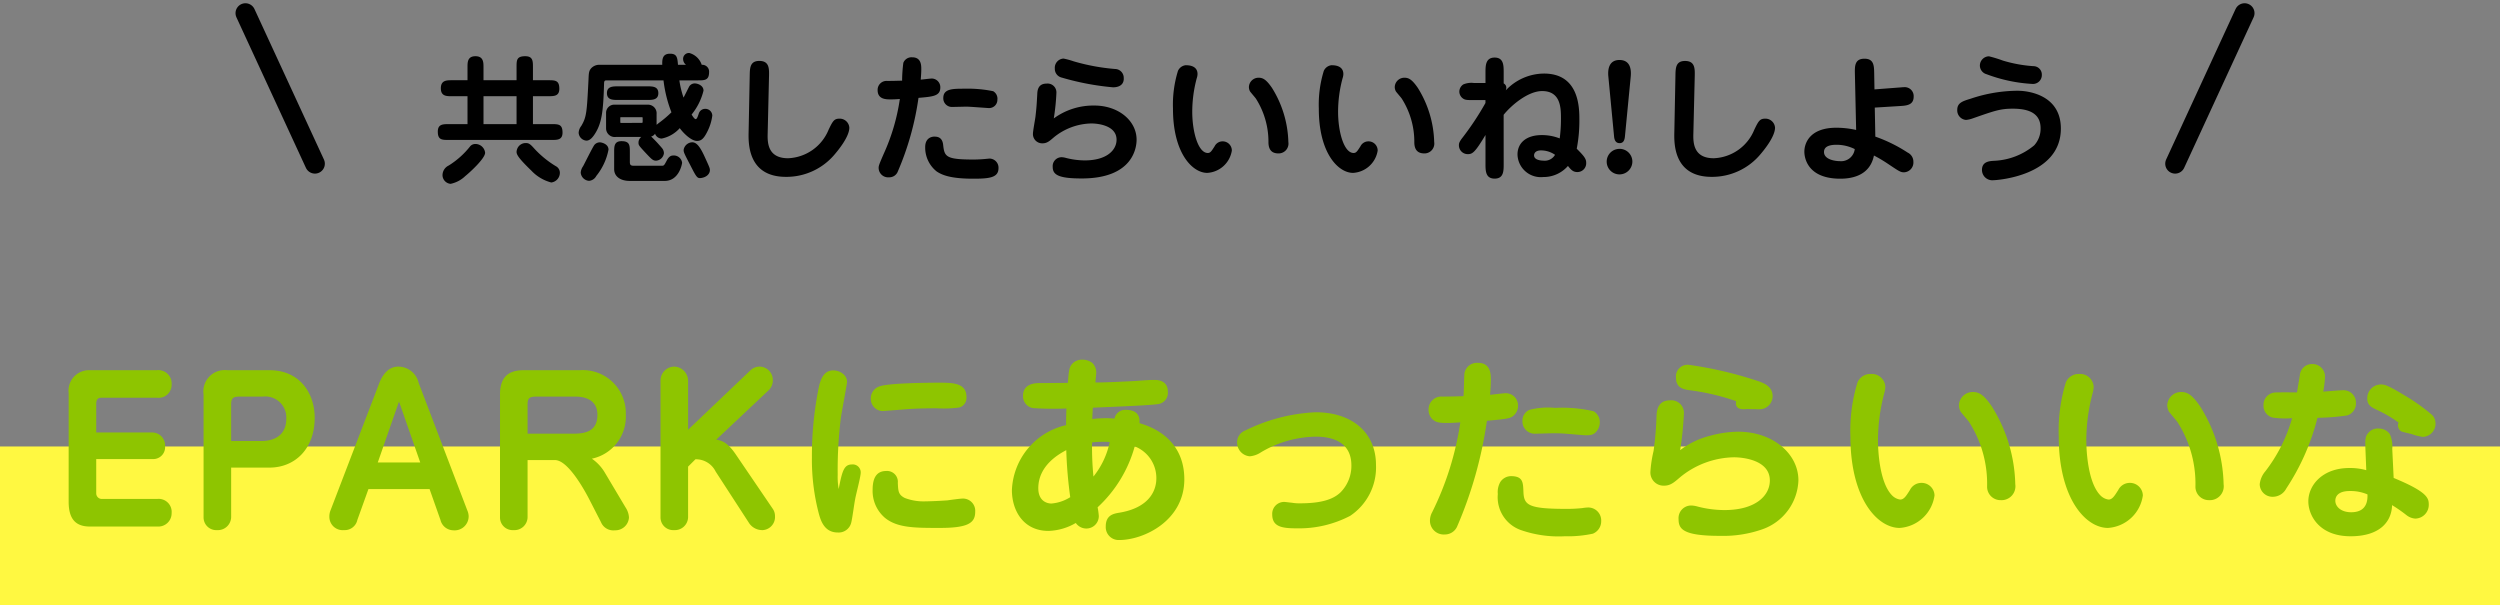
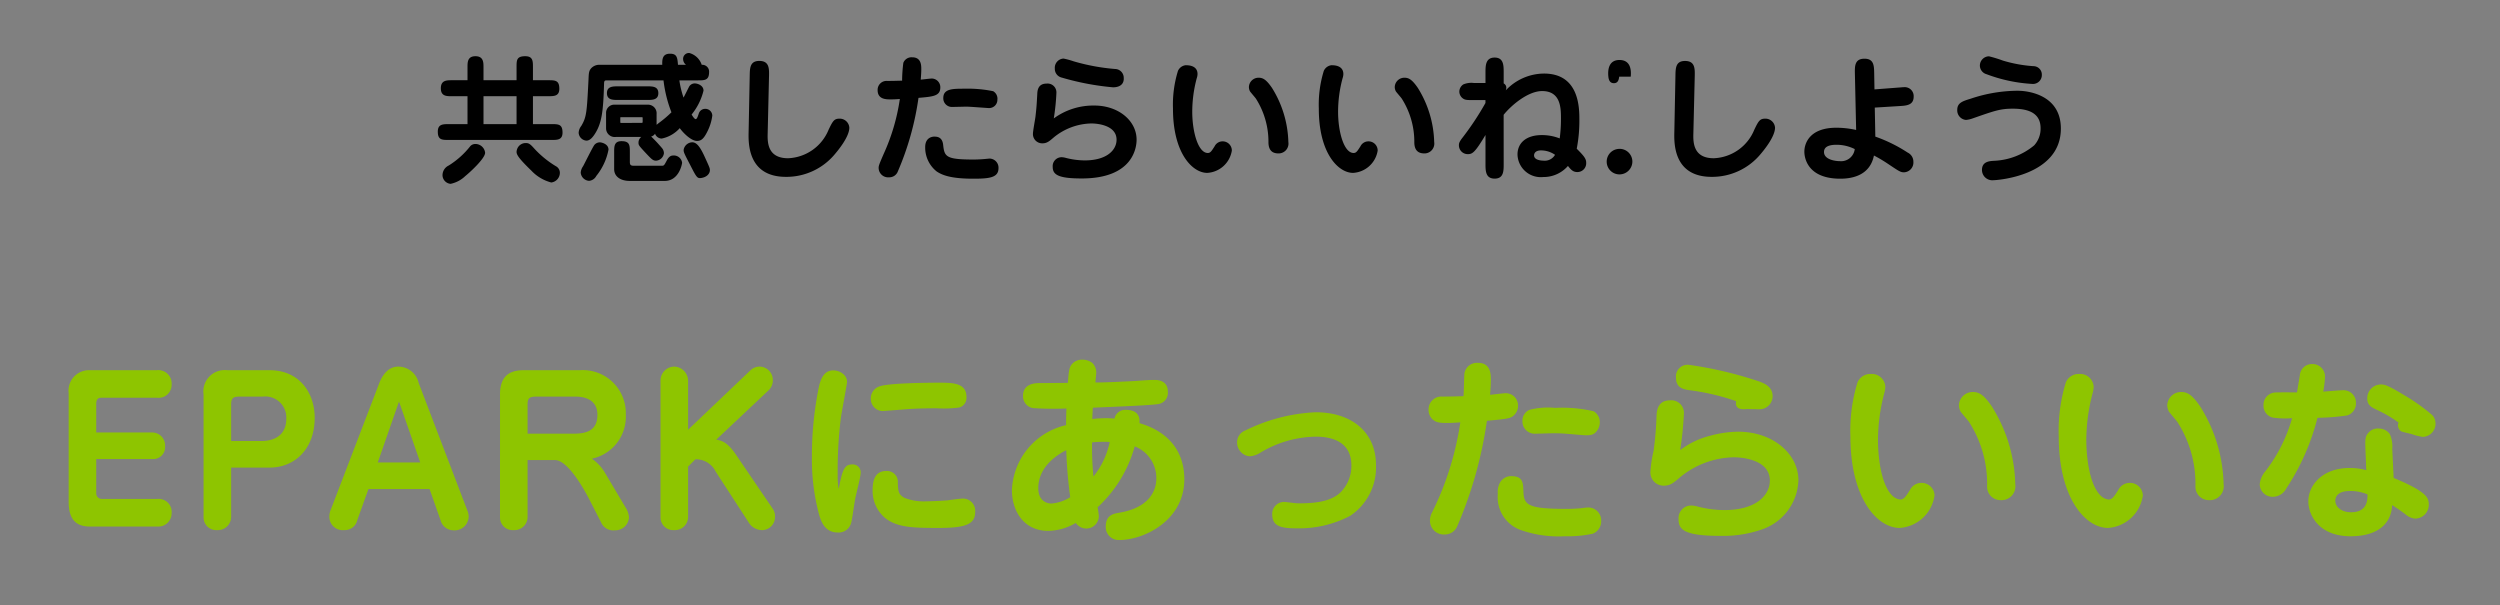
<svg xmlns="http://www.w3.org/2000/svg" width="252" height="61.005" viewBox="0 0 252 61.005">
  <rect x="0" y="0" width="252" height="61.005" fill="#808080" stroke="none" />
  <g id="グループ_193" data-name="グループ 193" transform="translate(-62 -59.995)">
-     <rect id="長方形_73" data-name="長方形 73" width="252" height="16" transform="translate(62 105)" fill="#fff841" />
    <path id="パス_400" data-name="パス 400" d="M-116.3-9.48v-2.9c0-.3.1-.6.46-.6h5.72a1.306,1.306,0,0,0,1.42-1.34,1.348,1.348,0,0,0-1.5-1.44h-6.78a2.067,2.067,0,0,0-2.1,2.32V-2.5c0,1.76.72,2.5,2.14,2.5h6.82a1.34,1.34,0,0,0,1.42-1.36,1.31,1.31,0,0,0-1.46-1.42h-5.56a.562.562,0,0,1-.58-.56V-6.8h5.7a1.2,1.2,0,0,0,1.24-1.3,1.3,1.3,0,0,0-1.32-1.38Zm13.6,3.54h3.86c2.56,0,4.56-1.88,4.56-5.02,0-2.52-1.54-4.8-4.56-4.8h-4.26a2.156,2.156,0,0,0-2.38,2.46V-.92A1.279,1.279,0,0,0-104.12.36,1.339,1.339,0,0,0-102.7-.96Zm0-2.68v-3.7c0-.7.28-.78.96-.78h2.24a2.123,2.123,0,0,1,2.36,2.22c0,1.6-1.1,2.26-2.52,2.26ZM-81.6-.66A1.359,1.359,0,0,0-80.32.38a1.418,1.418,0,0,0,1.56-1.44,1.626,1.626,0,0,0-.14-.58l-4.9-12.84a2.113,2.113,0,0,0-2.06-1.64c-1.16,0-1.7,1.14-1.9,1.64L-92.68-1.64A1.648,1.648,0,0,0-92.8-1,1.346,1.346,0,0,0-91.32.36,1.3,1.3,0,0,0-89.98-.66l1.12-3.12h6.16ZM-85.78-12.6l2.14,6.14h-4.28Zm12.96,5.9h2.76c1.24,0,2.8,2.68,3.46,3.96l1.18,2.3a1.343,1.343,0,0,0,1.4.82A1.376,1.376,0,0,0-62.6-.92a2.023,2.023,0,0,0-.34-1L-65-5.38a4.469,4.469,0,0,0-1.34-1.46,4.313,4.313,0,0,0,3.42-4.44,4.332,4.332,0,0,0-4.62-4.48h-5.68c-1.7,0-2.38.86-2.38,2.46V-.92A1.274,1.274,0,0,0-74.24.36,1.328,1.328,0,0,0-72.82-.96Zm0-2.66v-2.96c0-.7.28-.78.96-.78h3.84c1.2,0,2.24.46,2.24,1.84,0,1.56-1.06,1.9-2.4,1.9ZM-55.9-6.78a2.217,2.217,0,0,1,2.04,1.24l3.4,5.24A1.608,1.608,0,0,0-49.1.36a1.324,1.324,0,0,0,1.22-1.4,1.293,1.293,0,0,0-.22-.74l-3.7-5.44c-.9-1.34-1.48-1.44-2-1.54l5.22-4.92a1.389,1.389,0,0,0,.48-1.12,1.348,1.348,0,0,0-1.34-1.32,1.323,1.323,0,0,0-.9.36l-6.3,6V-14.7A1.444,1.444,0,0,0-58-16.12a1.4,1.4,0,0,0-1.42,1.42V-.92A1.28,1.28,0,0,0-58.06.36,1.336,1.336,0,0,0-56.64-.96V-6.04Zm14.44,3a7.168,7.168,0,0,1-.1-1.44,42.6,42.6,0,0,1,.32-5.74c.08-.58.62-3.38.62-3.62,0-.76-.8-1.16-1.38-1.16-.94,0-1.32.82-1.54,2.08a34.882,34.882,0,0,0-.62,6.7,21.394,21.394,0,0,0,.72,5.74C-43.26-.6-42.9.6-41.56.6A1.3,1.3,0,0,0-40.2-.38c.1-.34.32-2.02.4-2.38.06-.4.56-2.24.56-2.68a.8.8,0,0,0-.86-.82C-40.9-6.26-41.1-5.68-41.46-3.78Zm3.24-9.04a1.222,1.222,0,0,0,1.16,1.18c.16,0,2.08-.16,2.38-.18,1.18-.1,2.74-.1,3.12-.1A11.485,11.485,0,0,0-29.3-12a1.013,1.013,0,0,0,.72-1.06c0-1.44-1.42-1.44-2.82-1.44-.76,0-5.2.02-6.02.4A1.261,1.261,0,0,0-38.22-12.82Zm1.56,7.22c-1.04,0-1.38.78-1.38,1.9A3.56,3.56,0,0,0-36.8-.88C-35.56.14-33.78.14-31.26.14c2.8,0,3.56-.48,3.56-1.62a1.237,1.237,0,0,0-1.26-1.34c-.22,0-1.28.14-1.52.18-1.08.08-2.04.1-2.2.1a5.308,5.308,0,0,1-2.12-.34c-.66-.34-.66-.7-.7-1.52A1.092,1.092,0,0,0-36.66-5.6Zm23-5.28a8.379,8.379,0,0,0-.84-.04,12.33,12.33,0,0,0-1.4.08c.02-.32.02-.62.06-1.14,2.82-.12,5.76-.24,6.54-.36A1.142,1.142,0,0,0-8.28-13.6c0-.76-.48-1.18-1.34-1.18-.36,0-.4,0-2.16.12-1.94.1-3.08.14-3.8.14,0-.1.08-.86.08-.92a1.371,1.371,0,0,0-.38-1.04,1.62,1.62,0,0,0-1.04-.34,1.308,1.308,0,0,0-1.02.44c-.28.32-.32.64-.42,1.9-.42,0-2.4.02-2.86.02-.36,0-1.66.02-1.66,1.28a1.208,1.208,0,0,0,1,1.24,31.232,31.232,0,0,0,3.38.04c-.02.16-.04,1.42-.04,1.68A7.013,7.013,0,0,0-24-3.68c0,2.1,1.18,4.12,3.68,4.12a5.753,5.753,0,0,0,2.76-.8A1.293,1.293,0,0,0-16.5.2a1.254,1.254,0,0,0,1.26-1.26,7.311,7.311,0,0,0-.12-.88,13.108,13.108,0,0,0,3.74-6.14A3.423,3.423,0,0,1-9.44-4.86c0,1.38-.86,2.98-3.7,3.46-.62.1-1.4.24-1.4,1.4A1.3,1.3,0,0,0-13.2,1.36c2.54,0,6.58-1.98,6.58-6.12,0-3.02-1.82-4.88-4.52-5.66.02-.32.08-1.34-1.36-1.34A1.1,1.1,0,0,0-13.66-10.88Zm-2.26,2.4a10.6,10.6,0,0,1,1.14-.06,5.65,5.65,0,0,1,.64.02,8.24,8.24,0,0,1-1.64,3.48A30.417,30.417,0,0,1-15.92-8.48Zm-2.6.78a44.277,44.277,0,0,0,.4,4.74,4.162,4.162,0,0,1-1.9.64c-.48,0-1.32-.28-1.32-1.54C-21.34-6.18-19.2-7.34-18.52-7.7ZM6.62-11.52A17.775,17.775,0,0,0-.48-9.68a1.264,1.264,0,0,0-.82,1.2A1.388,1.388,0,0,0-.02-7.08a2.383,2.383,0,0,0,1.12-.4A11.134,11.134,0,0,1,6.64-9.06c1.82,0,3.58.64,3.58,2.9a3.794,3.794,0,0,1-1.08,2.7c-.74.72-1.94,1.12-4.1,1.12a4.26,4.26,0,0,1-.82-.06c-.24-.02-.66-.08-.74-.08A1.2,1.2,0,0,0,2.24-1.22c0,1.24.98,1.4,2.44,1.4A11.1,11.1,0,0,0,10.1-1.08,5.87,5.87,0,0,0,12.7-6.2C12.7-9.52,10.24-11.52,6.62-11.52Zm14.9-1.62c-.7.02-1.42.04-2.14.04A1.289,1.289,0,0,0,18-11.78a1.3,1.3,0,0,0,.36.94c.38.36.74.4,1.52.4q.48,0,1.32-.06a30.307,30.307,0,0,1-2.84,9.06,1.774,1.774,0,0,0-.22.86A1.391,1.391,0,0,0,19.64.8,1.351,1.351,0,0,0,20.86.04a41.5,41.5,0,0,0,3.02-10.7c2.08-.18,2.28-.26,2.56-.42a1.313,1.313,0,0,0,.58-1.08,1.24,1.24,0,0,0-1.24-1.28c-.22,0-1.32.14-1.58.16.04-.5.08-1,.08-1.5,0-.54,0-1.72-1.3-1.72a1.289,1.289,0,0,0-1.36,1.02C21.58-15.28,21.56-13.52,21.52-13.14ZM33.76-9.2c.52,0,.84,0,1.16-.38a1.422,1.422,0,0,0,.34-.92,1.268,1.268,0,0,0-.62-1.12,13.961,13.961,0,0,0-3.88-.34,7.447,7.447,0,0,0-2.6.2,1.187,1.187,0,0,0-.7,1.12A1.24,1.24,0,0,0,28.8-9.36c.24,0,1.44-.04,1.7-.04.34,0,.68,0,1,.02C31.86-9.36,33.68-9.2,33.76-9.2ZM26.3-5.08a1.3,1.3,0,0,0-1.06.58,2.016,2.016,0,0,0-.26,1.22A3.506,3.506,0,0,0,27.26.34a11.557,11.557,0,0,0,4.46.64A12,12,0,0,0,34.56.72,1.342,1.342,0,0,0,35.4-.54a1.307,1.307,0,0,0-1.32-1.38,4.169,4.169,0,0,0-.58.06,14.662,14.662,0,0,1-1.58.08c-3.92,0-4.32-.38-4.36-1.78C27.52-4.44,27.52-5.08,26.3-5.08ZM43.36-7.7a34.5,34.5,0,0,0,.38-3.72,1.271,1.271,0,0,0-1.42-1.3c-1.26,0-1.32,1.14-1.34,1.54a32.677,32.677,0,0,1-.3,3.56,12.518,12.518,0,0,0-.32,2.12,1.329,1.329,0,0,0,1.38,1.38c.62,0,.98-.3,1.58-.82a8.776,8.776,0,0,1,5.46-2.04c.88,0,3.62.26,3.62,2.34,0,1.5-1.4,2.98-4.58,2.98a10.8,10.8,0,0,1-2.72-.36,2.656,2.656,0,0,0-.6-.1A1.272,1.272,0,0,0,43.2-.74c0,1,.46,1.68,4.2,1.68A11.935,11.935,0,0,0,51.64.28a5.427,5.427,0,0,0,3.64-4.94c0-2.68-2.58-4.9-6.08-4.9a11.1,11.1,0,0,0-2.86.42A8.218,8.218,0,0,0,43.36-7.7ZM49-12.64c-.16.88.64.84,1.1.8.18,0,1.04.02,1.24.02a1.319,1.319,0,0,0,1.34-1.32c0-.98-.88-1.3-1.34-1.48a39.494,39.494,0,0,0-7.1-1.68,1.174,1.174,0,0,0-1.3,1.3c0,.84.48,1.12,1.22,1.24A23.265,23.265,0,0,1,49-12.64Zm13.58-2.74a1.408,1.408,0,0,0-1.34.84,16.536,16.536,0,0,0-.72,5.44c0,6.32,2.74,9.24,4.96,9.24A3.8,3.8,0,0,0,69-3.14,1.3,1.3,0,0,0,67.68-4.4a1.291,1.291,0,0,0-1.16.72c-.38.6-.6.96-.98.96a1.408,1.408,0,0,1-.82-.42C63.48-4.4,63.3-7.52,63.3-8.72a18.685,18.685,0,0,1,.64-4.74,2.494,2.494,0,0,0,.1-.66A1.367,1.367,0,0,0,62.58-15.38ZM75.66-2.66a1.4,1.4,0,0,0,1.48-1.6,15.363,15.363,0,0,0-2.36-7.84c-.82-1.2-1.3-1.46-1.92-1.46a1.387,1.387,0,0,0-1.4,1.32,1.43,1.43,0,0,0,.16.64c.1.16.74.88.86,1.06a11.526,11.526,0,0,1,1.82,6.5A1.348,1.348,0,0,0,75.66-2.66Zm7.92-12.72a1.408,1.408,0,0,0-1.34.84,16.536,16.536,0,0,0-.72,5.44c0,6.32,2.74,9.24,4.96,9.24A3.8,3.8,0,0,0,90-3.14,1.3,1.3,0,0,0,88.68-4.4a1.291,1.291,0,0,0-1.16.72c-.38.6-.6.96-.98.96a1.408,1.408,0,0,1-.82-.42C84.48-4.4,84.3-7.52,84.3-8.72a18.685,18.685,0,0,1,.64-4.74,2.494,2.494,0,0,0,.1-.66A1.367,1.367,0,0,0,83.58-15.38ZM96.66-2.66a1.4,1.4,0,0,0,1.48-1.6,15.363,15.363,0,0,0-2.36-7.84c-.82-1.2-1.3-1.46-1.92-1.46a1.387,1.387,0,0,0-1.4,1.32,1.43,1.43,0,0,0,.16.64c.1.16.74.88.86,1.06a11.526,11.526,0,0,1,1.82,6.5A1.348,1.348,0,0,0,96.66-2.66Zm15.86-3.02a6.01,6.01,0,0,0-1.7-.22c-2.72,0-4.14,1.74-4.14,3.36,0,1.38,1.06,3.52,4.26,3.52,2.96,0,4.14-1.48,4.18-3.14a15.337,15.337,0,0,1,1.44,1,1.616,1.616,0,0,0,.9.36,1.388,1.388,0,0,0,1.36-1.42c0-.66-.16-1.28-3.54-2.68l-.14-2.92a2.993,2.993,0,0,0-.26-1.52,1.359,1.359,0,0,0-1.12-.54,1.232,1.232,0,0,0-1,.4c-.36.4-.36.66-.32,1.78Zm.12,2.44c.06,1.34-.66,1.8-1.64,1.8-1.04,0-1.6-.58-1.6-1.16,0-.34.18-.98,1.46-.98A4.35,4.35,0,0,1,112.64-3.24Zm-7.1-10.28c-.46,0-2.06-.02-2.32.02a1.247,1.247,0,0,0-1.06,1.28,1.229,1.229,0,0,0,.94,1.24,9.109,9.109,0,0,0,1.94.06,15.706,15.706,0,0,1-2.7,5.36,2.376,2.376,0,0,0-.56,1.3A1.285,1.285,0,0,0,103.12-3a1.538,1.538,0,0,0,1.34-.84,23.174,23.174,0,0,0,3.14-7.12,22.521,22.521,0,0,0,3-.24,1.252,1.252,0,0,0,.88-1.22,1.255,1.255,0,0,0-1.32-1.32c-.28,0-1.66.12-1.98.14a9.843,9.843,0,0,0,.18-1.46,1.262,1.262,0,0,0-1.3-1.32,1.229,1.229,0,0,0-1.24,1.16C105.78-14.98,105.58-13.8,105.54-13.52Zm10.24,3.04a.443.443,0,0,0-.06.28.7.7,0,0,0,.32.6c.14.08.94.24,1.12.3a4.93,4.93,0,0,0,1.04.26,1.316,1.316,0,0,0,1.3-1.34,1.206,1.206,0,0,0-.34-.86,18.713,18.713,0,0,0-2.78-1.98c-1.8-1.1-2.06-1.1-2.42-1.1a1.385,1.385,0,0,0-1.34,1.44c0,.58.36.82.8,1.04A13.288,13.288,0,0,1,115.78-10.48Z" transform="translate(188 113.07)" fill="#8ec500" />
    <g id="グループ_118" data-name="グループ 118" transform="translate(0.16 31.322)">
-       <path id="パス_394" data-name="パス 394" d="M-81.249-4.816c-.6,0-1.12,0-1.12.756,0,.84.42.84,1.12.84h10.332c.6,0,1.12,0,1.12-.742,0-.854-.42-.854-1.12-.854h-1.862V-7.63h1.54c.588,0,1.12,0,1.12-.756,0-.854-.434-.854-1.12-.854h-1.54v-1.3c0-.616,0-1.12-.77-1.12-.882,0-.882.392-.882,1.12v1.3h-3.332v-1.3c0-.49,0-1.12-.812-1.12s-.8.63-.8,1.12v1.3h-1.568c-.532,0-1.12,0-1.12.812s.588.8,1.12.8h1.568v2.814Zm6.818-2.814v2.814h-3.332V-7.63ZM-81.893.392a.893.893,0,0,0,.812.812A3.013,3.013,0,0,0-79.6.42c.406-.322,2-1.764,2-2.352a.989.989,0,0,0-.98-.882.69.69,0,0,0-.518.224,8.409,8.409,0,0,1-2.17,1.946A1.083,1.083,0,0,0-81.893.392Zm7.49-2.6c-.07.336-.126.546,1.47,2.086a4.191,4.191,0,0,0,2,1.19.989.989,0,0,0,.868-.98.755.755,0,0,0-.42-.672,9.839,9.839,0,0,1-2.156-1.764c-.378-.42-.532-.56-.84-.56A.917.917,0,0,0-74.4-2.212Zm12.544-1.316a.727.727,0,0,0-.28.56c0,.266,0,.28.784,1.12.518.546.672.714.98.714a.856.856,0,0,0,.8-.756.848.848,0,0,0-.154-.462A15.433,15.433,0,0,0-60.865-3.57a.61.61,0,0,0,.392-.28.725.725,0,0,0,.672.49,3.322,3.322,0,0,0,1.82-1.05c.434.588,1.19,1.288,1.736,1.288.406,0,.672-.182,1.064-.98A4.932,4.932,0,0,0-54.7-5.67a.7.7,0,0,0-.728-.686.673.673,0,0,0-.63.462c-.126.378-.2.574-.322.574s-.322-.322-.406-.462a6.1,6.1,0,0,0,1.2-2.408c0-.532-.6-.728-.882-.728A.655.655,0,0,0-57-8.652c-.07.1-.49.98-.6,1.162a9.287,9.287,0,0,1-.42-1.736h1.876c.658,0,1.12,0,1.12-.826a.69.69,0,0,0-.742-.742,1.829,1.829,0,0,0-1.246-1.19.589.589,0,0,0-.63.63.742.742,0,0,0,.294.56h-.812c-.056-.742-.112-1.12-.8-1.12-.756,0-.8.546-.784,1.12h-6.44a1.126,1.126,0,0,0-.7.322c-.266.28-.266.532-.294,1.148-.168,3.36-.2,3.794-.728,4.69a1.221,1.221,0,0,0-.266.7.852.852,0,0,0,.784.784c.378,0,.644-.392.742-.518.826-1.162.952-2.436,1.036-5.222,0-.252.056-.336.238-.336h5.754a12.965,12.965,0,0,0,.8,3.22,11.306,11.306,0,0,1-1.274,1.078c-.14.112-.168.14-.224.182V-5.824a.87.87,0,0,0-.91-.952h-3.3a.824.824,0,0,0-.882.8v1.6a.876.876,0,0,0,.994.854Zm-2.016-1.414c-.084,0-.1,0-.1-.1v-.378c0-.056,0-.1.056-.1h2.086c.084,0,.112,0,.112.1v.406c0,.028-.028.07-.112.07Zm-2.184,1.96a.714.714,0,0,0-.532.266c-.2.28-.952,1.806-1.134,2.142a1.252,1.252,0,0,0-.238.644.9.9,0,0,0,.84.826.9.9,0,0,0,.728-.49A6.02,6.02,0,0,0-65.163-2.24C-65.163-2.828-65.877-2.982-66.059-2.982ZM-59.493.91c1.442,0,1.75-1.722,1.75-1.834a.84.84,0,0,0-.9-.728c-.224,0-.434.1-.644.5-.252.476-.28.532-.49.532h-2.856c-.378,0-.378-.182-.378-.448v-.91c0-.686,0-1.12-.84-1.12-.742,0-.742.532-.742,1.12V-.28c0,.714.588,1.19,1.582,1.19Zm3.668-.294c.574-.084.882-.434.882-.8,0-.2-.056-.308-.56-1.414-.5-1.078-.84-1.386-1.232-1.386a.911.911,0,0,0-.854.756c0,.238.028.322.63,1.47C-56.3.532-56.231.672-55.825.616ZM-64.2-8.624c-.518,0-1.12,0-1.12.686s.6.686,1.12.686h2.94c.518,0,1.12,0,1.12-.686s-.6-.686-1.12-.686Zm15.218-1.05c.014-.742.028-1.512-.98-1.512-.938,0-.952.714-.966,1.47l-.112,5.684C-51.065-2.9-51.135.5-47.271.5a6.347,6.347,0,0,0,4.942-2.31c.14-.168,1.442-1.666,1.442-2.646a.971.971,0,0,0-1.008-.91c-.532,0-.672.266-1.078,1.106a4.609,4.609,0,0,1-4.088,2.884c-2.044,0-2.086-1.554-2.058-2.492Zm13.412.476c-.56.014-.91.028-1.5.028a.9.9,0,0,0-.966.924c0,.938.854.938,1.316.938.294,0,.616-.014.924-.042a20.36,20.36,0,0,1-1.638,5.558c-.448,1.036-.5,1.176-.5,1.386a.962.962,0,0,0,1.064.952.912.912,0,0,0,.84-.518,28.857,28.857,0,0,0,2.114-7.49c1.47-.126,2.2-.182,2.2-1.05a.875.875,0,0,0-.854-.9c-.154,0-.938.1-1.12.112.028-.336.056-.714.056-1.05,0-.378,0-1.2-.91-1.2a.88.88,0,0,0-.9.56A14.592,14.592,0,0,0-35.567-9.2Zm9.6,1.974a.869.869,0,0,0-.42-.91,12.648,12.648,0,0,0-2.884-.252c-1.2,0-2.142,0-2.142.938a.869.869,0,0,0,.938.9c.21,0,1.19-.028,1.414-.028.35,0,2.072.14,2.212.14A.833.833,0,0,0-25.963-7.224Zm-6.37,3.668c-.042,0-.9,0-.9,1.05A3.068,3.068,0,0,0-32.081-.042c.532.35,1.372.728,3.682.728,1.624,0,2.548-.1,2.548-1.064a.919.919,0,0,0-.9-.966c-.056,0-.112.014-.168.014a13.408,13.408,0,0,1-1.442.084c-2.772,0-2.94-.28-3.066-1.456C-31.507-3.528-32.039-3.556-32.333-3.556Zm19.11-5.852a.891.891,0,0,0-.882-.966,20.763,20.763,0,0,1-4.158-.77,8.227,8.227,0,0,0-1.022-.28.93.93,0,0,0-.882,1.008.9.9,0,0,0,.7.91,26.567,26.567,0,0,0,5.166.98C-14.147-8.526-13.223-8.526-13.223-9.408ZM-20.279-5.39a21.92,21.92,0,0,0,.266-2.6.89.89,0,0,0-.994-.91c-.882,0-.924.728-.938,1.078-.056,1.008-.07,1.3-.182,2.268-.028.238-.252,1.428-.252,1.708a.93.93,0,0,0,.966.966c.434,0,.686-.21,1.106-.574a6.15,6.15,0,0,1,3.822-1.428c.546,0,2.534.154,2.534,1.638,0,1.05-.994,2.086-3.206,2.086a7.742,7.742,0,0,1-1.9-.252,1.859,1.859,0,0,0-.42-.07.9.9,0,0,0-.91.98c0,.8.6,1.162,2.926,1.162,5.18,0,5.53-3.122,5.53-3.906,0-1.918-1.834-3.444-4.256-3.444A6.745,6.745,0,0,0-20.279-5.39Zm13.286-5.362a.969.969,0,0,0-.77.574,11.575,11.575,0,0,0-.5,3.808C-8.267-1.89-6.307.1-4.809.1a2.667,2.667,0,0,0,2.478-2.24.921.921,0,0,0-.924-.938.891.891,0,0,0-.812.5c-.308.476-.42.672-.686.672-.966,0-1.568-2.1-1.568-4.172a13.114,13.114,0,0,1,.448-3.346,1.454,1.454,0,0,0,.084-.434C-5.789-10.752-6.741-10.752-6.993-10.752ZM3.367-3.01A10.8,10.8,0,0,0,1.715-8.47C1.127-9.324.791-9.492.371-9.492a.97.97,0,0,0-.98.924A.922.922,0,0,0-.5-8.12c.07.112.518.616.6.742a8.1,8.1,0,0,1,1.26,4.424c.014.658.28,1.092,1.008,1.092A.992.992,0,0,0,3.367-3.01Zm4.34-7.742a.969.969,0,0,0-.77.574,11.575,11.575,0,0,0-.5,3.808C6.433-1.89,8.393.1,9.891.1a2.667,2.667,0,0,0,2.478-2.24.921.921,0,0,0-.924-.938.891.891,0,0,0-.812.5c-.308.476-.42.672-.686.672C8.981-1.9,8.379-4,8.379-6.076a13.114,13.114,0,0,1,.448-3.346,1.454,1.454,0,0,0,.084-.434C8.911-10.752,7.959-10.752,7.707-10.752ZM18.067-3.01a10.8,10.8,0,0,0-1.652-5.46c-.588-.854-.924-1.022-1.344-1.022a.97.97,0,0,0-.98.924.922.922,0,0,0,.112.448c.07.112.518.616.6.742a8.1,8.1,0,0,1,1.26,4.424c.014.658.28,1.092,1.008,1.092A.992.992,0,0,0,18.067-3.01Zm7-2.744c.77-.966,2.464-2.394,3.878-2.394,1.9,0,1.9,1.75,1.9,2.786a15.1,15.1,0,0,1-.126,1.988A4.875,4.875,0,0,0,28.9-3.71c-1.526,0-2.436.77-2.436,1.96A2.349,2.349,0,0,0,29.057.518,3.254,3.254,0,0,0,31.549-.6c.294.364.5.616.938.616a.887.887,0,0,0,.9-.952c0-.392-.224-.672-.952-1.4a14.777,14.777,0,0,0,.266-2.9c0-1.2,0-4.676-3.57-4.676a5.335,5.335,0,0,0-3.85,1.694.737.737,0,0,0,.056-.252.484.484,0,0,0-.266-.448v-1.106c0-.7,0-1.5-.91-1.5s-.924.8-.924,1.5V-8.96H22.085a2.1,2.1,0,0,0-1.078.14.877.877,0,0,0-.406.728.862.862,0,0,0,.42.728c.2.126.448.126,1.064.126h1.148v.294a28.674,28.674,0,0,1-2.394,3.6c-.28.378-.28.532-.28.644a.888.888,0,0,0,.9.91c.462,0,.714-.154,1.778-1.932v2.9c0,.7,0,1.5.924,1.5s.91-.8.91-1.5Zm5.18,4.032a1.191,1.191,0,0,1-1.162.588c-.2,0-.952-.042-.952-.532,0-.126.07-.5.7-.5A2.471,2.471,0,0,1,30.247-1.722ZM37.877-9.6c.084-.84-.112-1.68-1.134-1.68-1.092,0-1.19.994-1.12,1.68L36.2-3.556c.042.42.21.658.56.658s.49-.252.532-.658Zm-1.134,7.28a1.285,1.285,0,0,0-1.288,1.288A1.285,1.285,0,0,0,36.743.252a1.3,1.3,0,0,0,1.3-1.288A1.288,1.288,0,0,0,36.743-2.324Zm7.588-7.35c.014-.742.028-1.512-.98-1.512-.938,0-.952.714-.966,1.47l-.112,5.684C42.245-2.9,42.175.5,46.039.5a6.347,6.347,0,0,0,4.942-2.31c.14-.168,1.442-1.666,1.442-2.646a.971.971,0,0,0-1.008-.91c-.532,0-.672.266-1.078,1.106a4.609,4.609,0,0,1-4.088,2.884c-2.044,0-2.086-1.554-2.058-2.492ZM62.447-8.316,62.419-9.94c-.014-.756-.028-1.47-.98-1.47-.994,0-.98.756-.966,1.512l.126,5.67a9.33,9.33,0,0,0-2-.224c-2.632,0-3.22,1.512-3.22,2.422,0,.364.126,2.716,3.626,2.716,1.4,0,3.01-.448,3.388-2.338a14.247,14.247,0,0,1,1.414.84c1.148.77,1.274.854,1.624.854a.989.989,0,0,0,.938-1.064,1.011,1.011,0,0,0-.574-.924,15.043,15.043,0,0,0-3.262-1.61l-.056-2.926,2.492-.154c.7-.042,1.428-.084,1.428-.952a.9.9,0,0,0-.966-.952c-.126,0-.182.014-.6.042ZM60.459-2.3a1.385,1.385,0,0,1-1.5,1.218c-.42,0-1.6-.14-1.6-.924,0-.49.42-.728,1.274-.728A4.124,4.124,0,0,1,60.459-2.3Zm12.614-8.456a.912.912,0,0,0,.672.91,15.491,15.491,0,0,0,4.634.98.894.894,0,0,0,.938-.91.849.849,0,0,0-.854-.882,13.812,13.812,0,0,1-3.066-.56,12.427,12.427,0,0,0-1.414-.434A.939.939,0,0,0,73.073-10.752Zm3.92,2.576a15.019,15.019,0,0,0-4.844.8c-.826.252-1.358.42-1.358,1.134a.964.964,0,0,0,.882,1.008,2.655,2.655,0,0,0,.672-.154c2.24-.784,2.8-.98,4.046-.98,1.75,0,2.8.546,2.8,1.974a2.481,2.481,0,0,1-.644,1.722A6.749,6.749,0,0,1,74.529-1.12c-.518.028-1.246.084-1.246.924A1.041,1.041,0,0,0,74.417.84c.322,0,6.818-.406,6.818-5.208C81.235-8.12,77.217-8.176,76.993-8.176Z" transform="translate(188.34 46)" />
-       <line id="線_199" data-name="線 199" x2="7.005" y2="15.173" transform="translate(86.58 30)" fill="none" stroke="#000" stroke-linecap="round" stroke-miterlimit="10" stroke-width="2" />
-       <path id="パス_353" data-name="パス 353" d="M0,0-7,15.173" transform="translate(288.095 30)" fill="none" stroke="#000" stroke-linecap="round" stroke-width="2" />
+       <path id="パス_394" data-name="パス 394" d="M-81.249-4.816c-.6,0-1.12,0-1.12.756,0,.84.42.84,1.12.84h10.332c.6,0,1.12,0,1.12-.742,0-.854-.42-.854-1.12-.854h-1.862V-7.63h1.54c.588,0,1.12,0,1.12-.756,0-.854-.434-.854-1.12-.854h-1.54v-1.3c0-.616,0-1.12-.77-1.12-.882,0-.882.392-.882,1.12v1.3h-3.332v-1.3c0-.49,0-1.12-.812-1.12s-.8.63-.8,1.12v1.3h-1.568c-.532,0-1.12,0-1.12.812s.588.8,1.12.8h1.568v2.814Zm6.818-2.814v2.814h-3.332V-7.63ZM-81.893.392a.893.893,0,0,0,.812.812A3.013,3.013,0,0,0-79.6.42c.406-.322,2-1.764,2-2.352a.989.989,0,0,0-.98-.882.69.69,0,0,0-.518.224,8.409,8.409,0,0,1-2.17,1.946A1.083,1.083,0,0,0-81.893.392Zm7.49-2.6c-.07.336-.126.546,1.47,2.086a4.191,4.191,0,0,0,2,1.19.989.989,0,0,0,.868-.98.755.755,0,0,0-.42-.672,9.839,9.839,0,0,1-2.156-1.764c-.378-.42-.532-.56-.84-.56A.917.917,0,0,0-74.4-2.212Zm12.544-1.316a.727.727,0,0,0-.28.56c0,.266,0,.28.784,1.12.518.546.672.714.98.714a.856.856,0,0,0,.8-.756.848.848,0,0,0-.154-.462A15.433,15.433,0,0,0-60.865-3.57a.61.61,0,0,0,.392-.28.725.725,0,0,0,.672.49,3.322,3.322,0,0,0,1.82-1.05c.434.588,1.19,1.288,1.736,1.288.406,0,.672-.182,1.064-.98A4.932,4.932,0,0,0-54.7-5.67a.7.7,0,0,0-.728-.686.673.673,0,0,0-.63.462c-.126.378-.2.574-.322.574s-.322-.322-.406-.462a6.1,6.1,0,0,0,1.2-2.408c0-.532-.6-.728-.882-.728A.655.655,0,0,0-57-8.652c-.07.1-.49.98-.6,1.162a9.287,9.287,0,0,1-.42-1.736h1.876c.658,0,1.12,0,1.12-.826a.69.69,0,0,0-.742-.742,1.829,1.829,0,0,0-1.246-1.19.589.589,0,0,0-.63.63.742.742,0,0,0,.294.56h-.812c-.056-.742-.112-1.12-.8-1.12-.756,0-.8.546-.784,1.12h-6.44a1.126,1.126,0,0,0-.7.322c-.266.28-.266.532-.294,1.148-.168,3.36-.2,3.794-.728,4.69a1.221,1.221,0,0,0-.266.7.852.852,0,0,0,.784.784c.378,0,.644-.392.742-.518.826-1.162.952-2.436,1.036-5.222,0-.252.056-.336.238-.336h5.754a12.965,12.965,0,0,0,.8,3.22,11.306,11.306,0,0,1-1.274,1.078c-.14.112-.168.14-.224.182V-5.824a.87.87,0,0,0-.91-.952h-3.3a.824.824,0,0,0-.882.8v1.6a.876.876,0,0,0,.994.854Zm-2.016-1.414c-.084,0-.1,0-.1-.1v-.378c0-.056,0-.1.056-.1h2.086c.084,0,.112,0,.112.1v.406c0,.028-.028.07-.112.07Zm-2.184,1.96a.714.714,0,0,0-.532.266c-.2.28-.952,1.806-1.134,2.142a1.252,1.252,0,0,0-.238.644.9.9,0,0,0,.84.826.9.9,0,0,0,.728-.49A6.02,6.02,0,0,0-65.163-2.24C-65.163-2.828-65.877-2.982-66.059-2.982ZM-59.493.91c1.442,0,1.75-1.722,1.75-1.834a.84.84,0,0,0-.9-.728c-.224,0-.434.1-.644.5-.252.476-.28.532-.49.532h-2.856c-.378,0-.378-.182-.378-.448v-.91c0-.686,0-1.12-.84-1.12-.742,0-.742.532-.742,1.12V-.28c0,.714.588,1.19,1.582,1.19Zm3.668-.294c.574-.084.882-.434.882-.8,0-.2-.056-.308-.56-1.414-.5-1.078-.84-1.386-1.232-1.386a.911.911,0,0,0-.854.756c0,.238.028.322.63,1.47C-56.3.532-56.231.672-55.825.616ZM-64.2-8.624c-.518,0-1.12,0-1.12.686s.6.686,1.12.686h2.94c.518,0,1.12,0,1.12-.686s-.6-.686-1.12-.686Zm15.218-1.05c.014-.742.028-1.512-.98-1.512-.938,0-.952.714-.966,1.47l-.112,5.684C-51.065-2.9-51.135.5-47.271.5a6.347,6.347,0,0,0,4.942-2.31c.14-.168,1.442-1.666,1.442-2.646a.971.971,0,0,0-1.008-.91c-.532,0-.672.266-1.078,1.106a4.609,4.609,0,0,1-4.088,2.884c-2.044,0-2.086-1.554-2.058-2.492Zm13.412.476c-.56.014-.91.028-1.5.028a.9.9,0,0,0-.966.924c0,.938.854.938,1.316.938.294,0,.616-.014.924-.042a20.36,20.36,0,0,1-1.638,5.558c-.448,1.036-.5,1.176-.5,1.386a.962.962,0,0,0,1.064.952.912.912,0,0,0,.84-.518,28.857,28.857,0,0,0,2.114-7.49c1.47-.126,2.2-.182,2.2-1.05a.875.875,0,0,0-.854-.9c-.154,0-.938.1-1.12.112.028-.336.056-.714.056-1.05,0-.378,0-1.2-.91-1.2a.88.88,0,0,0-.9.56A14.592,14.592,0,0,0-35.567-9.2Zm9.6,1.974a.869.869,0,0,0-.42-.91,12.648,12.648,0,0,0-2.884-.252c-1.2,0-2.142,0-2.142.938a.869.869,0,0,0,.938.9c.21,0,1.19-.028,1.414-.028.35,0,2.072.14,2.212.14A.833.833,0,0,0-25.963-7.224Zm-6.37,3.668c-.042,0-.9,0-.9,1.05A3.068,3.068,0,0,0-32.081-.042c.532.35,1.372.728,3.682.728,1.624,0,2.548-.1,2.548-1.064a.919.919,0,0,0-.9-.966c-.056,0-.112.014-.168.014a13.408,13.408,0,0,1-1.442.084c-2.772,0-2.94-.28-3.066-1.456C-31.507-3.528-32.039-3.556-32.333-3.556Zm19.11-5.852a.891.891,0,0,0-.882-.966,20.763,20.763,0,0,1-4.158-.77,8.227,8.227,0,0,0-1.022-.28.93.93,0,0,0-.882,1.008.9.9,0,0,0,.7.91,26.567,26.567,0,0,0,5.166.98C-14.147-8.526-13.223-8.526-13.223-9.408ZM-20.279-5.39a21.92,21.92,0,0,0,.266-2.6.89.89,0,0,0-.994-.91c-.882,0-.924.728-.938,1.078-.056,1.008-.07,1.3-.182,2.268-.028.238-.252,1.428-.252,1.708a.93.93,0,0,0,.966.966c.434,0,.686-.21,1.106-.574a6.15,6.15,0,0,1,3.822-1.428c.546,0,2.534.154,2.534,1.638,0,1.05-.994,2.086-3.206,2.086a7.742,7.742,0,0,1-1.9-.252,1.859,1.859,0,0,0-.42-.07.9.9,0,0,0-.91.98c0,.8.6,1.162,2.926,1.162,5.18,0,5.53-3.122,5.53-3.906,0-1.918-1.834-3.444-4.256-3.444A6.745,6.745,0,0,0-20.279-5.39Zm13.286-5.362a.969.969,0,0,0-.77.574,11.575,11.575,0,0,0-.5,3.808C-8.267-1.89-6.307.1-4.809.1a2.667,2.667,0,0,0,2.478-2.24.921.921,0,0,0-.924-.938.891.891,0,0,0-.812.5c-.308.476-.42.672-.686.672-.966,0-1.568-2.1-1.568-4.172a13.114,13.114,0,0,1,.448-3.346,1.454,1.454,0,0,0,.084-.434C-5.789-10.752-6.741-10.752-6.993-10.752ZM3.367-3.01A10.8,10.8,0,0,0,1.715-8.47C1.127-9.324.791-9.492.371-9.492a.97.97,0,0,0-.98.924A.922.922,0,0,0-.5-8.12c.07.112.518.616.6.742a8.1,8.1,0,0,1,1.26,4.424c.014.658.28,1.092,1.008,1.092A.992.992,0,0,0,3.367-3.01Zm4.34-7.742a.969.969,0,0,0-.77.574,11.575,11.575,0,0,0-.5,3.808C6.433-1.89,8.393.1,9.891.1a2.667,2.667,0,0,0,2.478-2.24.921.921,0,0,0-.924-.938.891.891,0,0,0-.812.5c-.308.476-.42.672-.686.672C8.981-1.9,8.379-4,8.379-6.076a13.114,13.114,0,0,1,.448-3.346,1.454,1.454,0,0,0,.084-.434C8.911-10.752,7.959-10.752,7.707-10.752ZM18.067-3.01a10.8,10.8,0,0,0-1.652-5.46c-.588-.854-.924-1.022-1.344-1.022a.97.97,0,0,0-.98.924.922.922,0,0,0,.112.448c.07.112.518.616.6.742a8.1,8.1,0,0,1,1.26,4.424c.014.658.28,1.092,1.008,1.092A.992.992,0,0,0,18.067-3.01Zm7-2.744c.77-.966,2.464-2.394,3.878-2.394,1.9,0,1.9,1.75,1.9,2.786a15.1,15.1,0,0,1-.126,1.988A4.875,4.875,0,0,0,28.9-3.71c-1.526,0-2.436.77-2.436,1.96A2.349,2.349,0,0,0,29.057.518,3.254,3.254,0,0,0,31.549-.6c.294.364.5.616.938.616a.887.887,0,0,0,.9-.952c0-.392-.224-.672-.952-1.4a14.777,14.777,0,0,0,.266-2.9c0-1.2,0-4.676-3.57-4.676a5.335,5.335,0,0,0-3.85,1.694.737.737,0,0,0,.056-.252.484.484,0,0,0-.266-.448v-1.106c0-.7,0-1.5-.91-1.5s-.924.8-.924,1.5V-8.96H22.085a2.1,2.1,0,0,0-1.078.14.877.877,0,0,0-.406.728.862.862,0,0,0,.42.728c.2.126.448.126,1.064.126h1.148v.294a28.674,28.674,0,0,1-2.394,3.6c-.28.378-.28.532-.28.644a.888.888,0,0,0,.9.91c.462,0,.714-.154,1.778-1.932v2.9c0,.7,0,1.5.924,1.5s.91-.8.91-1.5Zm5.18,4.032a1.191,1.191,0,0,1-1.162.588c-.2,0-.952-.042-.952-.532,0-.126.07-.5.7-.5A2.471,2.471,0,0,1,30.247-1.722ZM37.877-9.6c.084-.84-.112-1.68-1.134-1.68-1.092,0-1.19.994-1.12,1.68c.042.42.21.658.56.658s.49-.252.532-.658Zm-1.134,7.28a1.285,1.285,0,0,0-1.288,1.288A1.285,1.285,0,0,0,36.743.252a1.3,1.3,0,0,0,1.3-1.288A1.288,1.288,0,0,0,36.743-2.324Zm7.588-7.35c.014-.742.028-1.512-.98-1.512-.938,0-.952.714-.966,1.47l-.112,5.684C42.245-2.9,42.175.5,46.039.5a6.347,6.347,0,0,0,4.942-2.31c.14-.168,1.442-1.666,1.442-2.646a.971.971,0,0,0-1.008-.91c-.532,0-.672.266-1.078,1.106a4.609,4.609,0,0,1-4.088,2.884c-2.044,0-2.086-1.554-2.058-2.492ZM62.447-8.316,62.419-9.94c-.014-.756-.028-1.47-.98-1.47-.994,0-.98.756-.966,1.512l.126,5.67a9.33,9.33,0,0,0-2-.224c-2.632,0-3.22,1.512-3.22,2.422,0,.364.126,2.716,3.626,2.716,1.4,0,3.01-.448,3.388-2.338a14.247,14.247,0,0,1,1.414.84c1.148.77,1.274.854,1.624.854a.989.989,0,0,0,.938-1.064,1.011,1.011,0,0,0-.574-.924,15.043,15.043,0,0,0-3.262-1.61l-.056-2.926,2.492-.154c.7-.042,1.428-.084,1.428-.952a.9.9,0,0,0-.966-.952c-.126,0-.182.014-.6.042ZM60.459-2.3a1.385,1.385,0,0,1-1.5,1.218c-.42,0-1.6-.14-1.6-.924,0-.49.42-.728,1.274-.728A4.124,4.124,0,0,1,60.459-2.3Zm12.614-8.456a.912.912,0,0,0,.672.91,15.491,15.491,0,0,0,4.634.98.894.894,0,0,0,.938-.91.849.849,0,0,0-.854-.882,13.812,13.812,0,0,1-3.066-.56,12.427,12.427,0,0,0-1.414-.434A.939.939,0,0,0,73.073-10.752Zm3.92,2.576a15.019,15.019,0,0,0-4.844.8c-.826.252-1.358.42-1.358,1.134a.964.964,0,0,0,.882,1.008,2.655,2.655,0,0,0,.672-.154c2.24-.784,2.8-.98,4.046-.98,1.75,0,2.8.546,2.8,1.974a2.481,2.481,0,0,1-.644,1.722A6.749,6.749,0,0,1,74.529-1.12c-.518.028-1.246.084-1.246.924A1.041,1.041,0,0,0,74.417.84c.322,0,6.818-.406,6.818-5.208C81.235-8.12,77.217-8.176,76.993-8.176Z" transform="translate(188.34 46)" />
    </g>
  </g>
</svg>